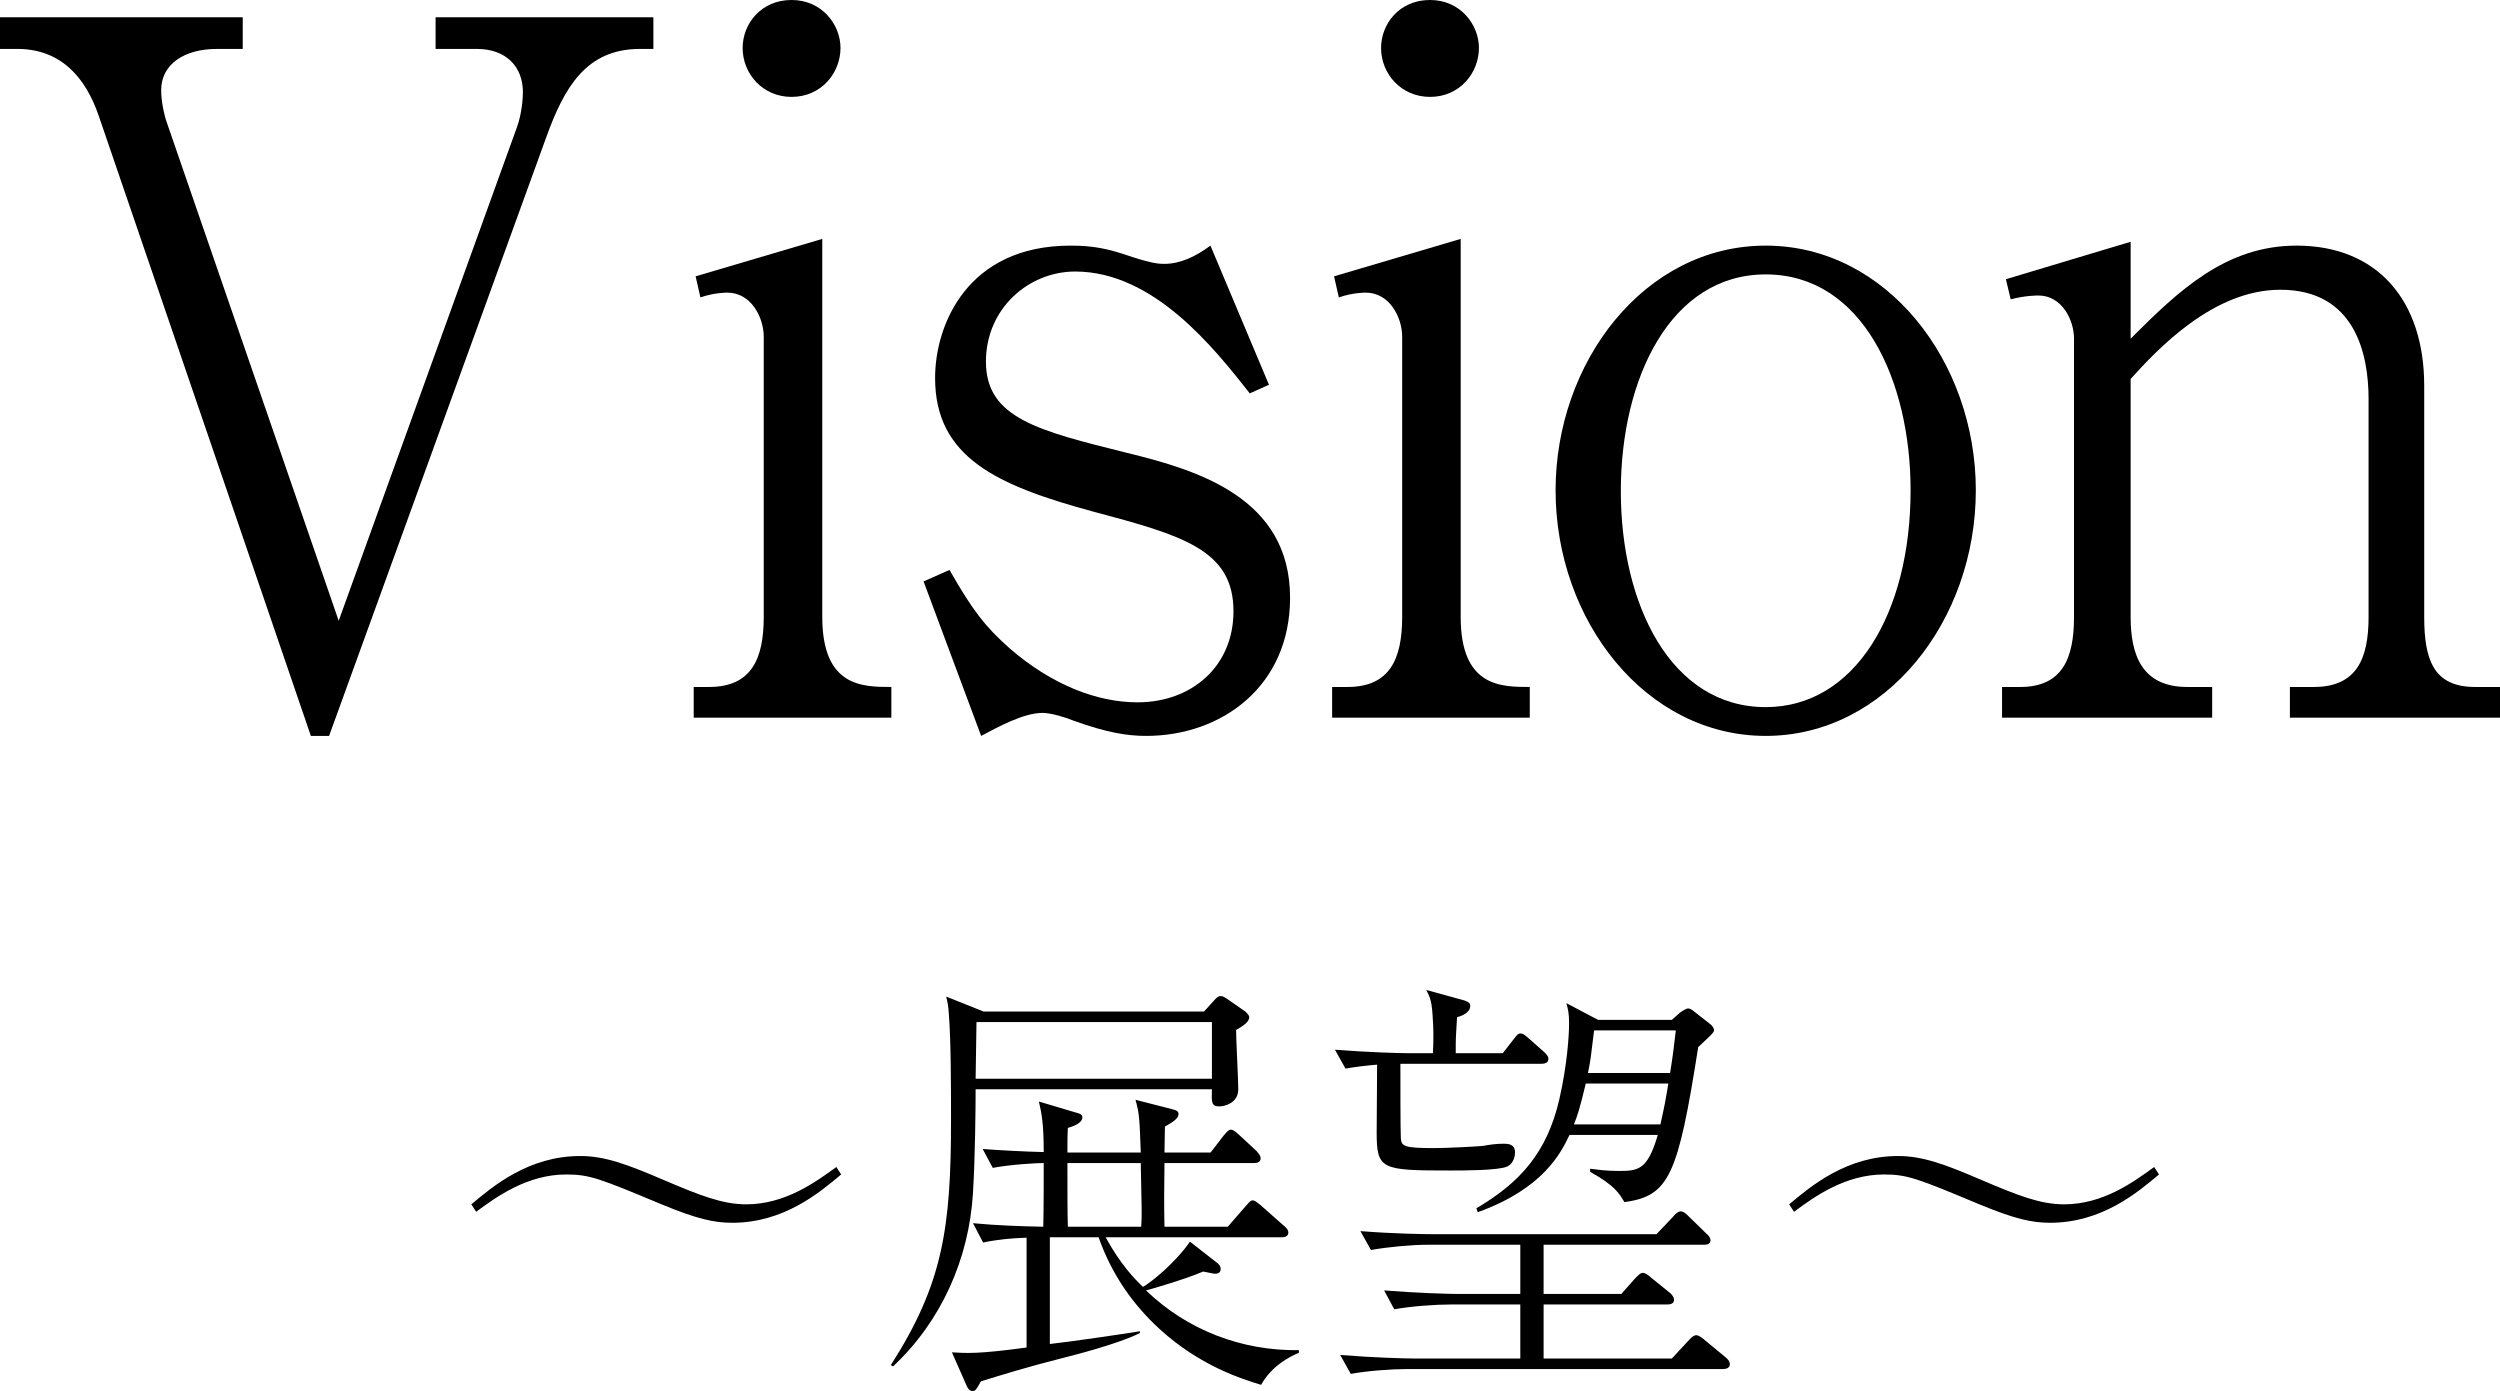
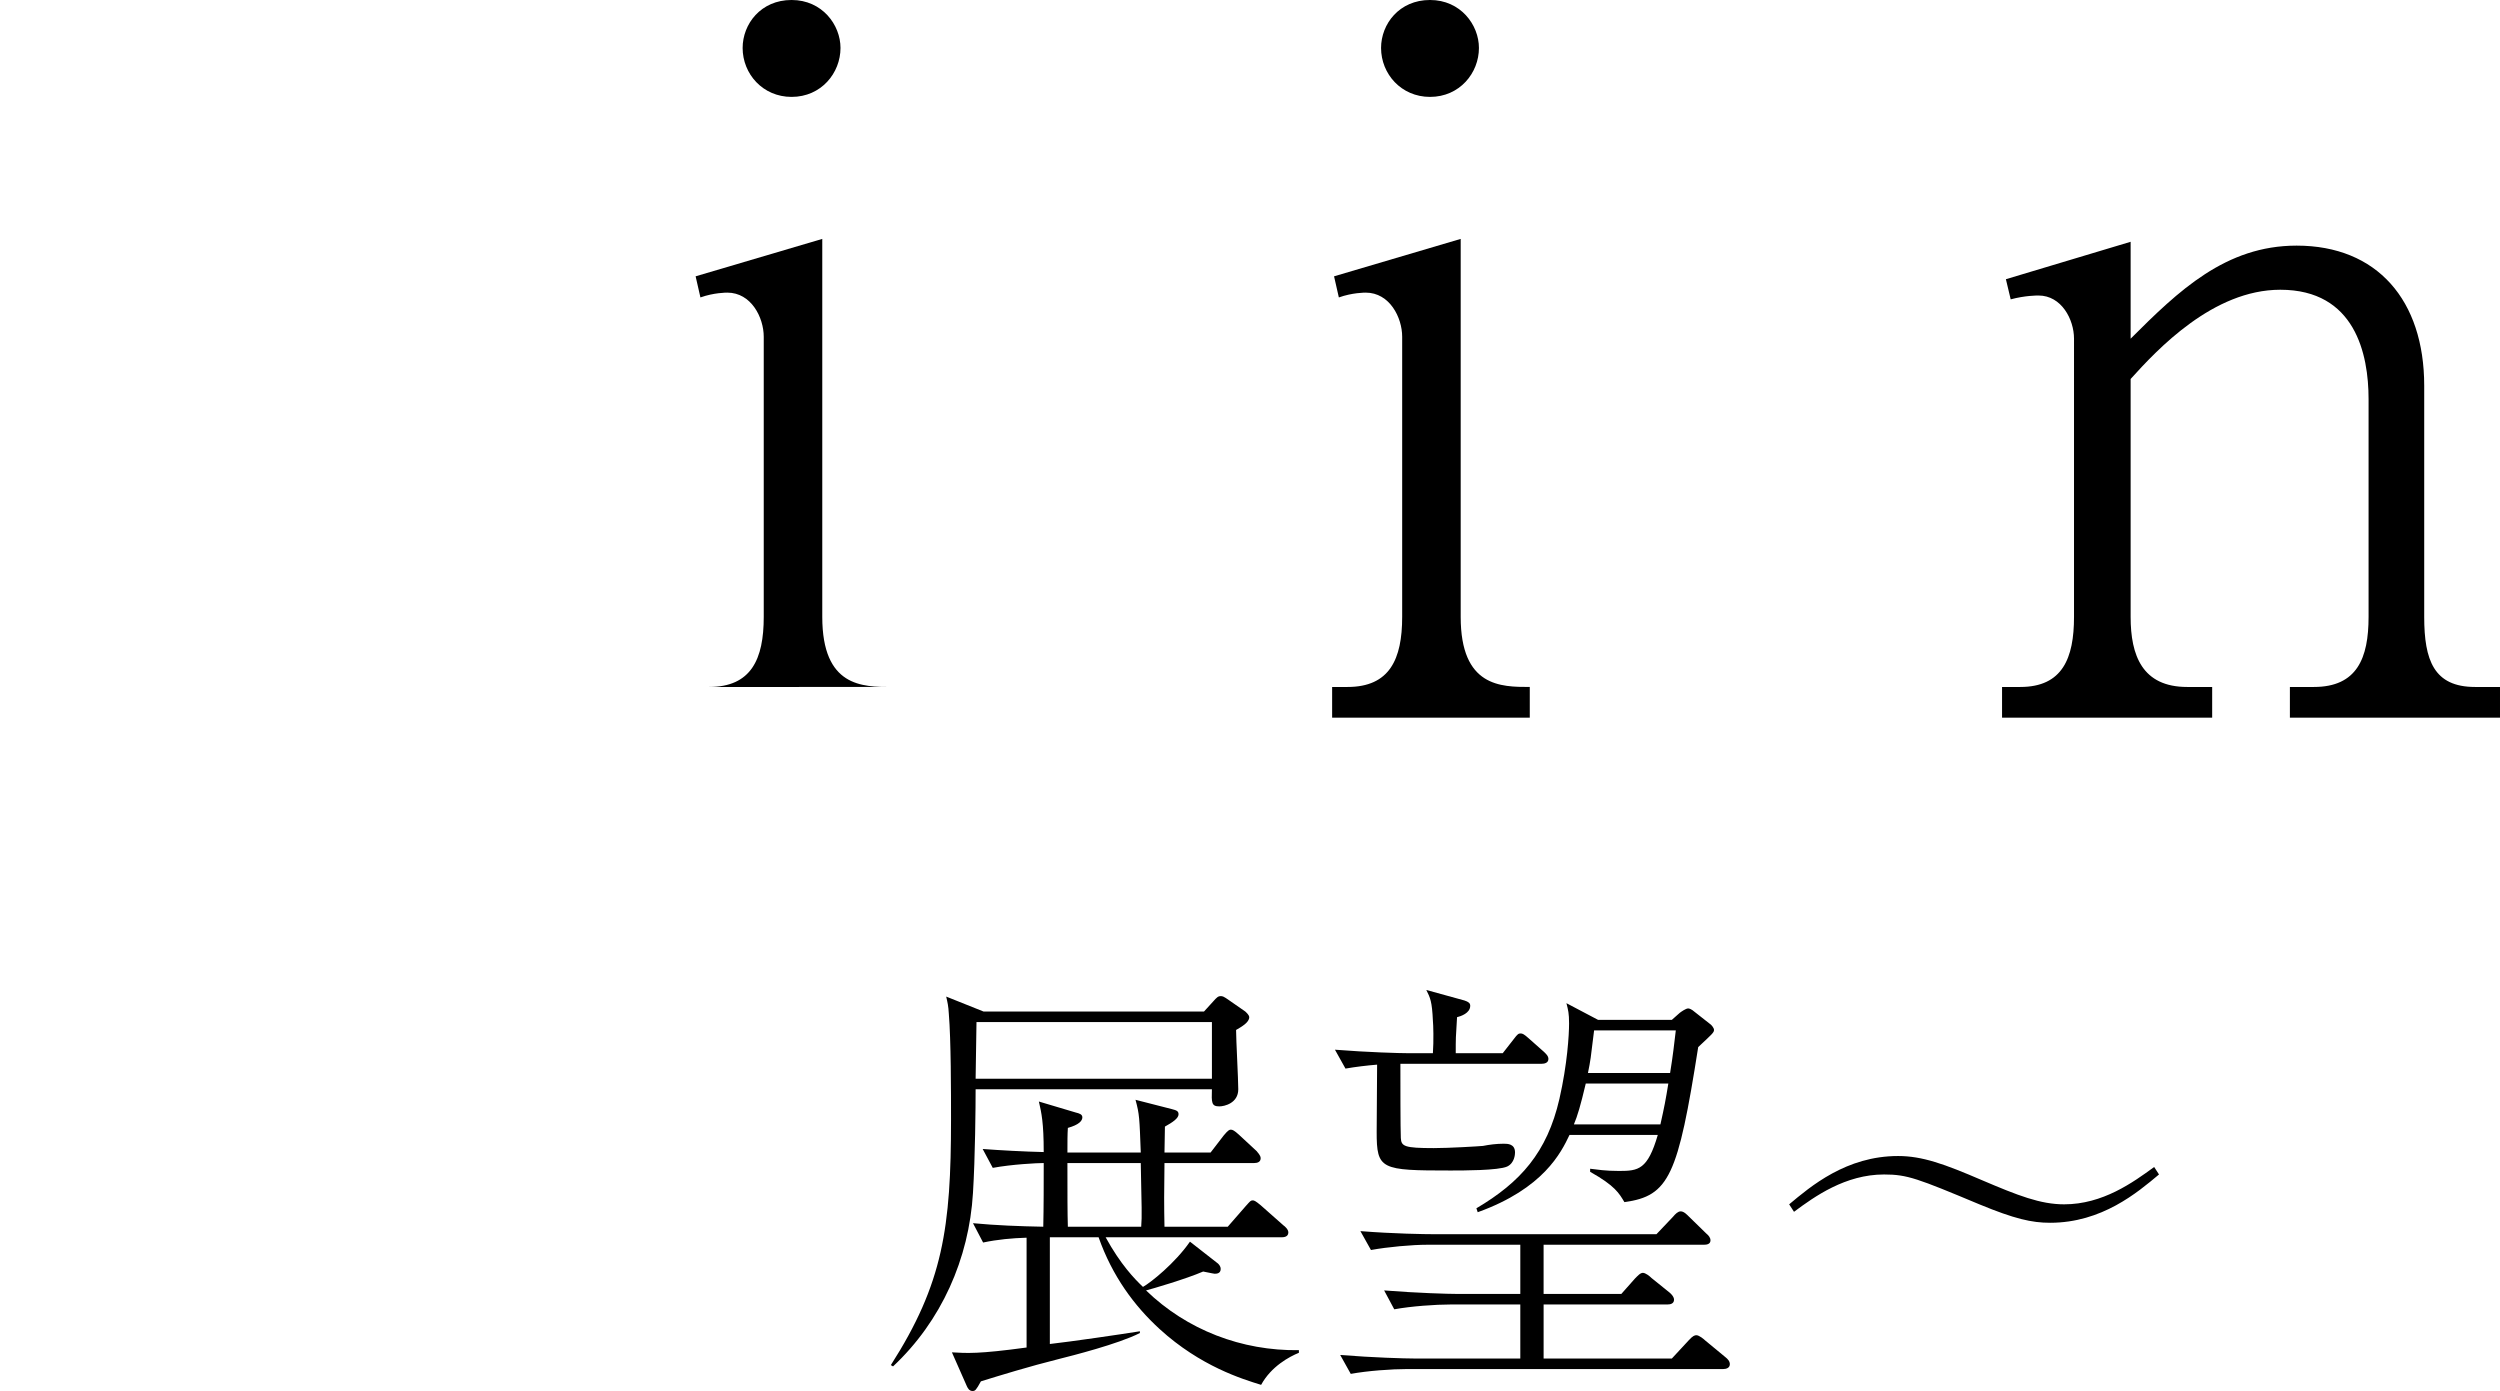
<svg xmlns="http://www.w3.org/2000/svg" version="1.1" x="0px" y="0px" width="200.624px" height="111.627px" viewBox="0 0 200.624 111.627" style="enable-background:new 0 0 200.624 111.627;" xml:space="preserve">
  <defs>
</defs>
  <g>
    <g>
-       <path d="M51.355,3.927c-4.312,0-6.082,3.079-7.545,7.161L26.409,59.056h-1.463L7.931,9.316c-1.078-3.156-3.08-5.39-6.545-5.39H0    V1.386h19.479v2.541H17.4c-2.617,0-4.466,1.231-4.466,3.311c0,1.155,0.386,2.464,0.462,2.618L27.18,49.816L41.5,10.163    c0.386-1.077,0.463-2.31,0.463-2.771c0-2.002-1.31-3.465-3.696-3.465h-3.311V1.386h17.478v2.541H51.355z" />
-       <path d="M55.67,57.593v-2.464h1.231c3.388,0,4.389-2.232,4.389-5.621V27.025c0-1.54-1.001-3.542-2.926-3.542    c-0.077,0-1.078,0-2.155,0.386l-0.386-1.694l10.164-3.003v30.336c0,5.621,3.233,5.621,5.544,5.621v2.464H55.67z M63.523,7.776    c-2.311,0-3.927-1.848-3.927-3.927c0-1.925,1.463-3.85,3.927-3.85s3.927,2.002,3.927,3.85C67.45,5.852,65.91,7.776,63.523,7.776z" />
-       <path d="M91.98,59.056c-1.463,0-3.079-0.231-5.852-1.231c-0.539-0.231-1.771-0.616-2.464-0.616c-1.54,0-3.618,1.155-4.928,1.848    l-4.619-12.396l2.079-0.924c1.848,3.233,2.849,4.543,4.851,6.313c3.388,2.926,7.006,4.312,10.24,4.312    c4.312,0,7.699-2.85,7.699-7.314c0-4.928-4.08-6.084-11.318-8.008c-7.622-2.079-12.627-4.312-12.627-10.703    c0-4.312,2.618-10.625,10.856-10.625c1.848,0,3.003,0.23,5.005,0.924c1.693,0.539,2.155,0.539,2.541,0.539    c1.309,0,2.54-0.616,3.695-1.463l4.696,11.164l-1.539,0.693c-2.85-3.619-7.7-9.779-14.014-9.779c-3.695,0-7.16,2.926-7.16,7.238    c0,4.543,4.234,5.543,11.318,7.314c5.697,1.387,13.089,3.619,13.089,11.627C103.53,55.052,98.063,59.056,91.98,59.056z" />
+       <path d="M55.67,57.593v-2.464h1.231c3.388,0,4.389-2.232,4.389-5.621V27.025c0-1.54-1.001-3.542-2.926-3.542    c-0.077,0-1.078,0-2.155,0.386l-0.386-1.694l10.164-3.003v30.336c0,5.621,3.233,5.621,5.544,5.621H55.67z M63.523,7.776    c-2.311,0-3.927-1.848-3.927-3.927c0-1.925,1.463-3.85,3.927-3.85s3.927,2.002,3.927,3.85C67.45,5.852,65.91,7.776,63.523,7.776z" />
      <path d="M106.903,57.593v-2.464h1.232c3.388,0,4.389-2.232,4.389-5.621V27.025c0-1.54-1.001-3.542-2.926-3.542    c-0.077,0-1.078,0-2.156,0.386l-0.385-1.694l10.163-3.003v30.336c0,5.621,3.234,5.621,5.544,5.621v2.464H106.903z M114.757,7.776    c-2.31,0-3.927-1.848-3.927-3.927c0-1.925,1.463-3.85,3.927-3.85s3.927,2.002,3.927,3.85    C118.684,5.852,117.144,7.776,114.757,7.776z" />
-       <path d="M141.697,59.056c-9.624,0-16.862-9.239-16.862-19.711c0-10.24,7.084-19.634,16.862-19.634    c9.702,0,16.862,9.316,16.862,19.634C158.56,49.816,151.322,59.056,141.697,59.056z M141.697,22.021    c-7.622,0-11.626,8.315-11.626,17.401s4.004,17.324,11.626,17.324c7.161,0,11.627-7.546,11.627-17.401    C153.324,30.567,149.474,22.021,141.697,22.021z" />
      <path d="M183.763,57.593v-2.464h1.925c3.465,0,4.389-2.311,4.389-5.621V32.03c0-3.619-1.078-8.778-7.084-8.778    c-5.39,0-9.855,4.774-12.011,7.161v19.095c0,3.08,0.924,5.621,4.542,5.621h2.002v2.464h-16.862v-2.464h1.463    c3.389,0,4.312-2.311,4.312-5.621V27.18c0-1.54-1.001-3.465-2.849-3.465c-0.154,0-1.078,0-2.233,0.308l-0.385-1.616l10.01-3.004    v7.777c3.85-3.85,7.622-7.469,13.319-7.469c6.468,0,10.241,4.389,10.241,11.241v18.556c0,3.465,0.77,5.621,4.08,5.621h2.002v2.464    H183.763z" />
    </g>
    <g>
-       <path d="M67.503,94.25c-1.727,1.445-4.582,3.877-8.741,3.877c-1.48,0-2.855-0.316-5.675-1.48c-4.97-2.079-5.781-2.396-7.649-2.396    c-3.102,0-5.568,1.763-7.226,2.996l-0.388-0.6c1.728-1.445,4.582-3.877,8.741-3.877c1.939,0,3.701,0.635,6.732,1.939    c2.891,1.232,4.688,1.938,6.592,1.938c3.102,0,5.534-1.762,7.226-2.996L67.503,94.25z" />
      <path d="M99.195,82.654c0,0.775,0.176,3.982,0.176,4.758c0,1.128-1.128,1.375-1.516,1.375c-0.635,0-0.635-0.282-0.6-1.375H78.293    c0,1.375-0.035,5.463-0.212,8.318c-0.316,5.287-2.537,10.293-6.415,13.923l-0.176-0.105c4.194-6.556,4.829-11.032,4.829-19.704    c0-2.186,0-6.379-0.177-8.494c-0.035-0.635-0.105-0.916-0.211-1.375l2.996,1.199h17.694l0.74-0.812    c0.282-0.317,0.388-0.423,0.599-0.423c0.142,0,0.212,0,0.705,0.353l1.27,0.882c0.07,0.07,0.316,0.281,0.316,0.457    C100.252,82.055,99.618,82.406,99.195,82.654z M101.204,111.134c-1.48-0.458-4.864-1.48-8.143-4.477    c-2.044-1.868-3.807-4.265-4.899-7.366H84.25v8.564c1.586-0.176,5.71-0.775,7.226-1.021v0.141    c-1.727,0.881-5.499,1.833-6.485,2.08c-2.397,0.599-4.794,1.339-6.274,1.797c-0.388,0.705-0.458,0.775-0.67,0.775    c-0.281,0-0.388-0.246-0.458-0.387l-1.198-2.715c1.198,0.07,2.115,0.141,5.992-0.388v-8.812c-1.163,0.035-2.326,0.141-3.489,0.387    l-0.812-1.551c1.868,0.177,3.736,0.247,5.64,0.283c0.036-1.552,0.036-3.525,0.036-5.111c-0.529,0-2.573,0.105-4.089,0.388    l-0.811-1.516c1.374,0.105,3.348,0.212,4.899,0.247c0-2.362-0.177-3.138-0.388-4.055l2.96,0.882    c0.282,0.07,0.529,0.142,0.529,0.388c0,0.282-0.282,0.6-1.163,0.846c-0.035,0.494-0.035,1.164-0.035,1.975h5.886    c-0.105-2.785-0.105-3.066-0.423-4.23l2.891,0.74c0.423,0.105,0.563,0.176,0.563,0.424c0,0.316-0.458,0.634-1.093,0.986    c0,0.317-0.035,1.762-0.035,2.08h3.701l1.058-1.375c0.353-0.424,0.458-0.459,0.564-0.459c0.141,0,0.281,0.071,0.634,0.389    l1.445,1.339c0.035,0.071,0.317,0.317,0.317,0.563c0,0.318-0.282,0.389-0.529,0.389h-7.19c-0.035,2.186-0.035,3.489,0,5.111h5.076    l1.445-1.657c0.353-0.388,0.388-0.458,0.563-0.458c0.105,0,0.212,0.035,0.635,0.388l1.833,1.621    c0.105,0.07,0.388,0.317,0.388,0.563c0,0.389-0.423,0.389-0.564,0.389H88.727c1.198,2.186,2.326,3.348,2.996,3.982    c0.634-0.353,2.573-1.903,3.771-3.631l2.256,1.763c0.105,0.106,0.211,0.247,0.211,0.423c0,0.389-0.353,0.389-0.493,0.389    c-0.07,0-0.176-0.035-0.916-0.177c-1.375,0.599-4.159,1.409-4.583,1.516c3.278,3.173,7.685,4.864,12.267,4.794v0.211    C103.46,108.878,102.015,109.653,101.204,111.134z M97.256,82.02H78.363c-0.035,1.269-0.035,3.277-0.07,4.547h18.963V82.02z     M91.546,93.334H85.66c0,2.607,0,3.982,0.035,5.111h5.886C91.652,97.528,91.616,97,91.546,93.334z" />
      <path d="M123.731,85.367h-11.35c0,1.375,0,5.358,0.035,5.957c0.035,0.67,0.282,0.811,2.644,0.811c1.198,0,3.596-0.141,3.948-0.176    c0.528-0.105,1.092-0.176,1.656-0.176c0.317,0,0.916,0,0.916,0.705c0,0.141-0.035,0.846-0.634,1.127    c-0.705,0.318-3.525,0.318-4.547,0.318c-5.604,0-5.922-0.071-5.922-3.103c0-0.846,0.035-4.617,0.035-5.393    c-0.846,0.07-1.728,0.176-2.538,0.317l-0.846-1.516c2.644,0.211,5.217,0.281,5.852,0.281h2.009c0.07-0.986,0.035-2.291,0-2.607    c-0.07-1.552-0.212-1.834-0.529-2.468l3.067,0.846c0.316,0.106,0.458,0.212,0.458,0.423c0,0.6-0.775,0.846-1.058,0.916    c-0.105,1.657-0.105,1.657-0.105,2.891h3.771l0.881-1.127c0.317-0.424,0.388-0.459,0.564-0.459c0.141,0,0.281,0.07,0.634,0.388    l1.234,1.093c0.141,0.141,0.353,0.317,0.353,0.564C124.261,85.297,123.943,85.367,123.731,85.367z M138.289,109.865h-25.344    c-1.269,0-3.207,0.141-4.547,0.388l-0.846-1.517c2.644,0.213,5.217,0.283,5.887,0.283h8.565v-4.336h-5.569    c-1.234,0-3.208,0.141-4.547,0.388l-0.812-1.516c2.645,0.212,5.182,0.282,5.852,0.282h5.076V99.89h-7.438    c-1.27,0-3.208,0.177-4.547,0.423l-0.847-1.516c2.644,0.212,5.217,0.247,5.887,0.247h17.871l1.339-1.41    c0.177-0.212,0.388-0.423,0.6-0.423c0.246,0,0.458,0.211,0.67,0.423l1.374,1.34c0.212,0.176,0.353,0.353,0.353,0.563    c0,0.317-0.317,0.353-0.528,0.353h-12.865v3.948h6.238l1.093-1.234c0.212-0.211,0.423-0.458,0.635-0.458    c0.211,0,0.528,0.247,0.705,0.423l1.444,1.164c0,0,0.353,0.281,0.353,0.563c0,0.317-0.281,0.388-0.528,0.388h-9.939v4.336h10.292    l1.339-1.445c0.353-0.389,0.494-0.424,0.635-0.424c0.212,0,0.6,0.318,0.705,0.424l1.621,1.339    c0.177,0.142,0.353,0.317,0.353,0.563C138.817,109.795,138.5,109.865,138.289,109.865z M136.28,84.028    c-1.622,10.327-2.327,11.949-5.922,12.442c-0.423-0.705-0.74-1.305-2.75-2.432v-0.247c0.6,0.07,1.199,0.177,2.327,0.177    c1.551,0,2.291-0.106,3.102-2.891h-7.085c-0.67,1.41-2.079,4.3-7.367,6.203l-0.105-0.316c3.525-2.08,5.675-4.477,6.662-8.777    c0.635-2.785,0.775-5.146,0.775-6.062c0-0.811-0.07-1.058-0.212-1.621l2.538,1.339h5.922l0.635-0.563    c0.141-0.105,0.493-0.353,0.669-0.353c0.035,0,0.142,0,0.353,0.141l1.48,1.163c0.035,0.035,0.247,0.247,0.247,0.424    C137.549,82.865,137.372,83.006,136.28,84.028z M127.257,86.954c-0.424,1.798-0.67,2.608-0.952,3.278h6.943    c0.317-1.41,0.424-1.975,0.635-3.278H127.257z M127.926,82.689c-0.281,2.326-0.281,2.361-0.493,3.418h6.592    c0.246-1.516,0.316-2.256,0.458-3.418H127.926z" />
      <path d="M173.259,94.25c-1.727,1.445-4.582,3.877-8.741,3.877c-1.48,0-2.855-0.316-5.675-1.48    c-4.97-2.079-5.781-2.396-7.649-2.396c-3.102,0-5.568,1.763-7.226,2.996l-0.388-0.6c1.728-1.445,4.582-3.877,8.741-3.877    c1.939,0,3.701,0.635,6.732,1.939c2.891,1.232,4.688,1.938,6.592,1.938c3.102,0,5.534-1.762,7.226-2.996L173.259,94.25z" />
    </g>
  </g>
</svg>